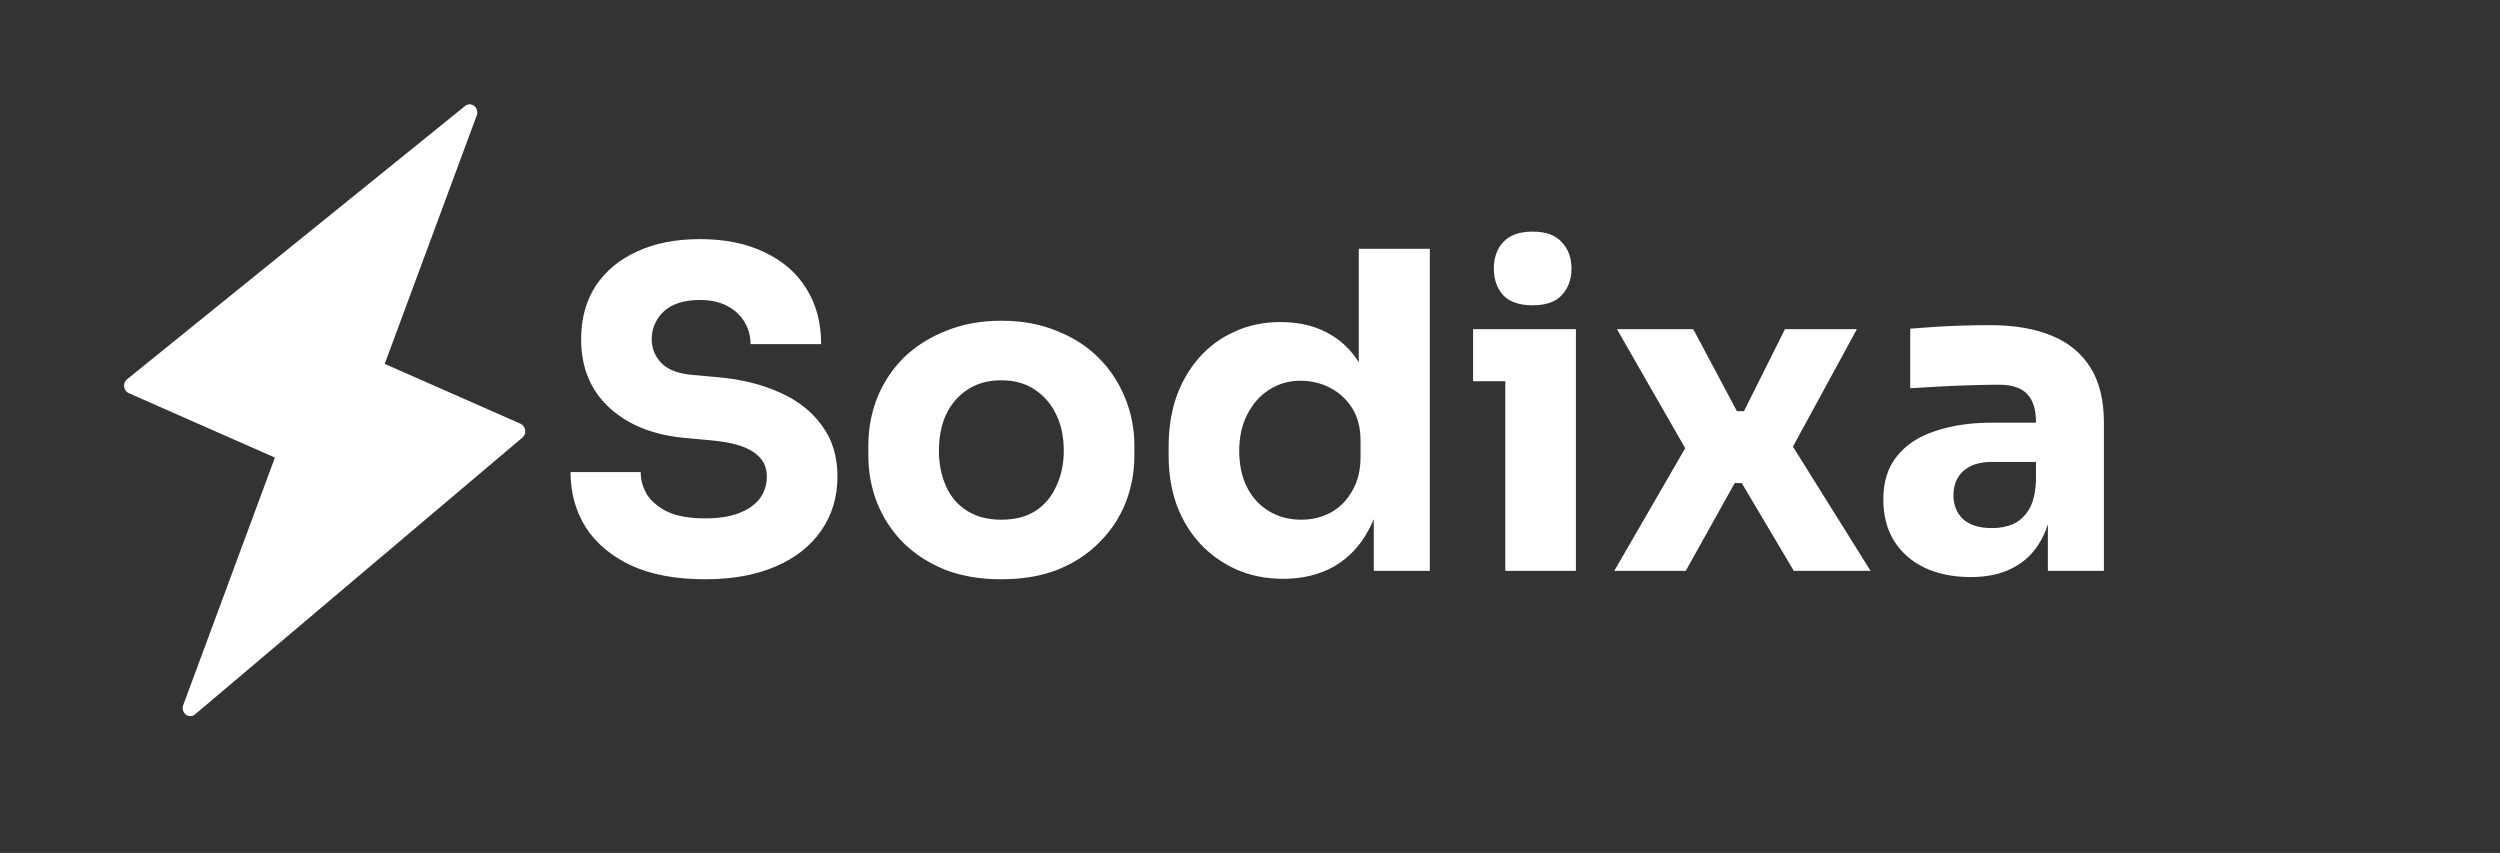
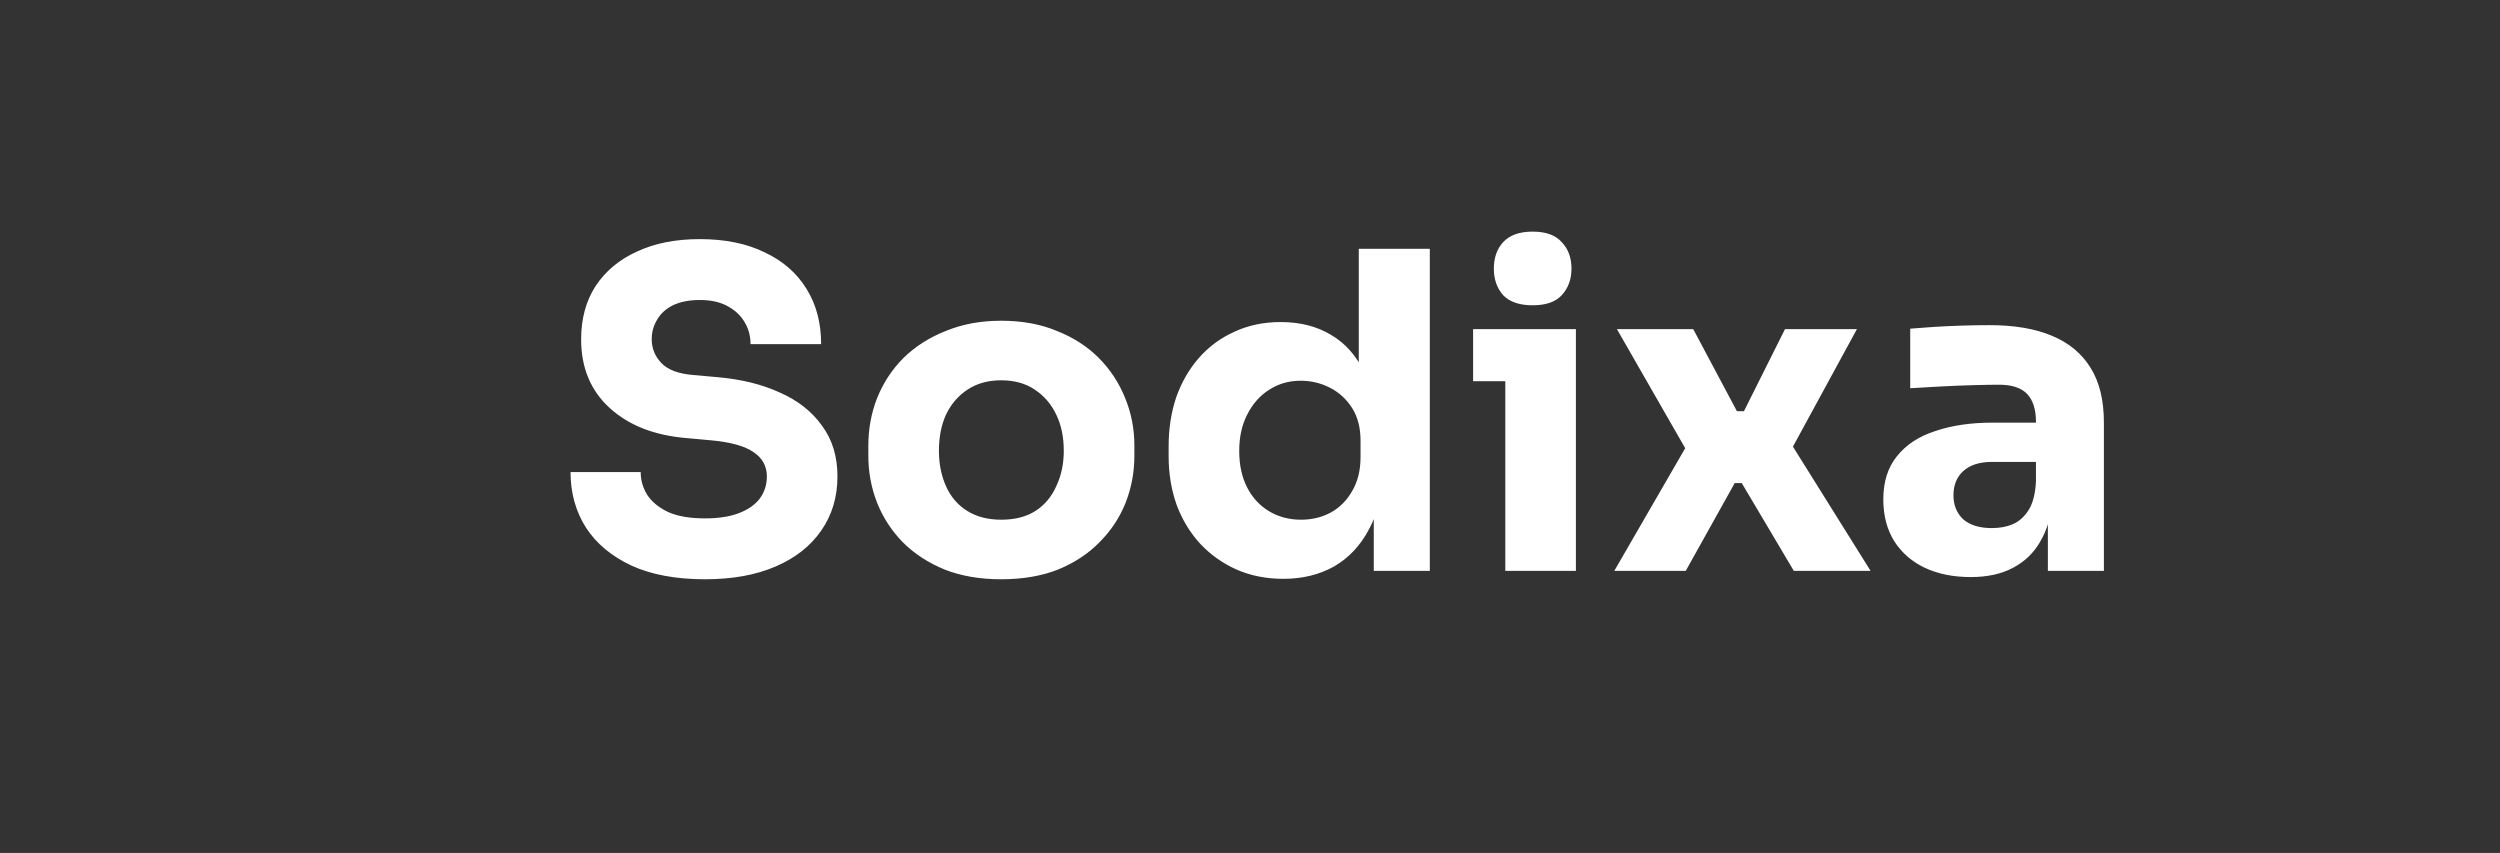
<svg xmlns="http://www.w3.org/2000/svg" width="170" height="58" viewBox="0 0 170 58" fill="none">
  <rect x="0" y="0" width="170" height="58" fill="#333333" stroke="none" />
-   <path fill-rule="evenodd" clip-rule="evenodd" d="M12.748 48.658C12.708 48.64 12.67 48.617 12.634 48.588C12.448 48.438 12.377 48.174 12.461 47.945L18.694 31.116L8.759 26.737C8.589 26.662 8.467 26.495 8.442 26.3C8.416 26.105 8.49 25.913 8.635 25.794L31.634 7.201C31.815 7.054 32.068 7.057 32.251 7.208C32.434 7.359 32.503 7.62 32.419 7.847L26.161 24.744L35.397 28.815C35.566 28.889 35.687 29.054 35.714 29.247C35.742 29.439 35.671 29.631 35.53 29.75L13.255 48.584C13.11 48.707 12.915 48.732 12.748 48.658Z" fill="white" />
  <path d="M47.947 39.39C45.967 39.39 44.297 39.08 42.937 38.46C41.577 37.82 40.547 36.96 39.847 35.88C39.147 34.78 38.797 33.52 38.797 32.1H43.567C43.567 32.66 43.717 33.18 44.017 33.66C44.337 34.14 44.817 34.53 45.457 34.83C46.097 35.11 46.927 35.25 47.947 35.25C48.867 35.25 49.637 35.13 50.257 34.89C50.877 34.65 51.347 34.32 51.667 33.9C51.987 33.46 52.147 32.96 52.147 32.4C52.147 31.7 51.847 31.15 51.247 30.75C50.647 30.33 49.677 30.06 48.337 29.94L46.687 29.79C44.507 29.61 42.767 28.93 41.467 27.75C40.167 26.57 39.517 25.01 39.517 23.07C39.517 21.67 39.847 20.46 40.507 19.44C41.187 18.42 42.127 17.64 43.327 17.1C44.527 16.54 45.947 16.26 47.587 16.26C49.307 16.26 50.777 16.56 51.997 17.16C53.237 17.74 54.187 18.57 54.847 19.65C55.507 20.71 55.837 21.96 55.837 23.4H51.037C51.037 22.86 50.907 22.37 50.647 21.93C50.387 21.47 49.997 21.1 49.477 20.82C48.977 20.54 48.347 20.4 47.587 20.4C46.867 20.4 46.257 20.52 45.757 20.76C45.277 21 44.917 21.33 44.677 21.75C44.437 22.15 44.317 22.59 44.317 23.07C44.317 23.69 44.537 24.23 44.977 24.69C45.417 25.15 46.137 25.42 47.137 25.5L48.817 25.65C50.417 25.79 51.827 26.14 53.047 26.7C54.267 27.24 55.217 27.99 55.897 28.95C56.597 29.89 56.947 31.04 56.947 32.4C56.947 33.8 56.577 35.03 55.837 36.09C55.117 37.13 54.087 37.94 52.747 38.52C51.407 39.1 49.807 39.39 47.947 39.39ZM68.077 39.39C66.637 39.39 65.357 39.17 64.237 38.73C63.117 38.27 62.167 37.65 61.387 36.87C60.627 36.09 60.047 35.2 59.647 34.2C59.247 33.18 59.047 32.11 59.047 30.99V30.3C59.047 29.16 59.247 28.08 59.647 27.06C60.067 26.02 60.667 25.11 61.447 24.33C62.247 23.55 63.207 22.94 64.327 22.5C65.447 22.04 66.697 21.81 68.077 21.81C69.497 21.81 70.757 22.04 71.857 22.5C72.977 22.94 73.927 23.55 74.707 24.33C75.487 25.11 76.087 26.02 76.507 27.06C76.927 28.08 77.137 29.16 77.137 30.3V30.99C77.137 32.11 76.937 33.18 76.537 34.2C76.137 35.2 75.547 36.09 74.767 36.87C74.007 37.65 73.067 38.27 71.947 38.73C70.827 39.17 69.537 39.39 68.077 39.39ZM68.077 35.34C69.017 35.34 69.797 35.14 70.417 34.74C71.037 34.34 71.507 33.78 71.827 33.06C72.167 32.34 72.337 31.54 72.337 30.66C72.337 29.72 72.167 28.9 71.827 28.2C71.487 27.48 70.997 26.91 70.357 26.49C69.737 26.07 68.977 25.86 68.077 25.86C67.197 25.86 66.437 26.07 65.797 26.49C65.157 26.91 64.667 27.48 64.327 28.2C64.007 28.9 63.847 29.72 63.847 30.66C63.847 31.54 64.007 32.34 64.327 33.06C64.647 33.78 65.127 34.34 65.767 34.74C66.407 35.14 67.177 35.34 68.077 35.34ZM87.267 39.36C86.107 39.36 85.047 39.15 84.087 38.73C83.147 38.31 82.327 37.73 81.627 36.99C80.927 36.23 80.387 35.34 80.007 34.32C79.647 33.3 79.467 32.2 79.467 31.02V30.33C79.467 29.15 79.637 28.05 79.977 27.03C80.337 26.01 80.847 25.12 81.507 24.36C82.187 23.58 82.997 22.98 83.937 22.56C84.877 22.12 85.927 21.9 87.087 21.9C88.407 21.9 89.547 22.19 90.507 22.77C91.467 23.33 92.217 24.17 92.757 25.29C93.297 26.39 93.597 27.75 93.657 29.37L92.397 28.2V16.92H97.227V38.82H93.417V32.01H94.077C94.017 33.57 93.687 34.9 93.087 36C92.507 37.1 91.717 37.94 90.717 38.52C89.717 39.08 88.567 39.36 87.267 39.36ZM88.467 35.34C89.207 35.34 89.877 35.18 90.477 34.86C91.097 34.52 91.587 34.03 91.947 33.39C92.327 32.75 92.517 31.98 92.517 31.08V29.97C92.517 29.09 92.327 28.35 91.947 27.75C91.567 27.15 91.067 26.69 90.447 26.37C89.827 26.05 89.157 25.89 88.437 25.89C87.637 25.89 86.917 26.1 86.277 26.52C85.657 26.92 85.167 27.48 84.807 28.2C84.447 28.9 84.267 29.72 84.267 30.66C84.267 31.62 84.447 32.45 84.807 33.15C85.167 33.85 85.667 34.39 86.307 34.77C86.947 35.15 87.667 35.34 88.467 35.34ZM102.361 38.82V22.38H107.161V38.82H102.361ZM100.171 25.92V22.38H107.161V25.92H100.171ZM104.221 20.76C103.321 20.76 102.651 20.53 102.211 20.07C101.791 19.59 101.581 18.99 101.581 18.27C101.581 17.53 101.791 16.93 102.211 16.47C102.651 15.99 103.321 15.75 104.221 15.75C105.121 15.75 105.781 15.99 106.201 16.47C106.641 16.93 106.861 17.53 106.861 18.27C106.861 18.99 106.641 19.59 106.201 20.07C105.781 20.53 105.121 20.76 104.221 20.76ZM109.77 38.82L114.87 30L114.75 30.75L109.95 22.38H115.14L118.11 27.96H118.59L121.38 22.38H126.27L121.68 30.81L121.8 30.18L127.2 38.82H121.98L118.44 32.85H117.96L114.63 38.82H109.77ZM139.255 38.82V33.96H138.445V28.68C138.445 27.84 138.245 27.21 137.845 26.79C137.445 26.37 136.805 26.16 135.925 26.16C135.485 26.16 134.905 26.17 134.185 26.19C133.465 26.21 132.725 26.24 131.965 26.28C131.205 26.32 130.515 26.36 129.895 26.4V22.35C130.355 22.31 130.895 22.27 131.515 22.23C132.135 22.19 132.775 22.16 133.435 22.14C134.095 22.12 134.715 22.11 135.295 22.11C136.975 22.11 138.385 22.35 139.525 22.83C140.685 23.31 141.565 24.04 142.165 25.02C142.765 25.98 143.065 27.22 143.065 28.74V38.82H139.255ZM134.005 39.24C132.825 39.24 131.785 39.03 130.885 38.61C130.005 38.19 129.315 37.59 128.815 36.81C128.315 36.01 128.065 35.06 128.065 33.96C128.065 32.76 128.375 31.78 128.995 31.02C129.615 30.24 130.485 29.67 131.605 29.31C132.725 28.93 134.015 28.74 135.475 28.74H138.985V31.41H135.445C134.605 31.41 133.955 31.62 133.495 32.04C133.055 32.44 132.835 32.99 132.835 33.69C132.835 34.35 133.055 34.89 133.495 35.31C133.955 35.71 134.605 35.91 135.445 35.91C135.985 35.91 136.465 35.82 136.885 35.64C137.325 35.44 137.685 35.11 137.965 34.65C138.245 34.19 138.405 33.55 138.445 32.73L139.585 33.93C139.485 35.07 139.205 36.03 138.745 36.81C138.305 37.59 137.685 38.19 136.885 38.61C136.105 39.03 135.145 39.24 134.005 39.24Z" fill="white" />
</svg>